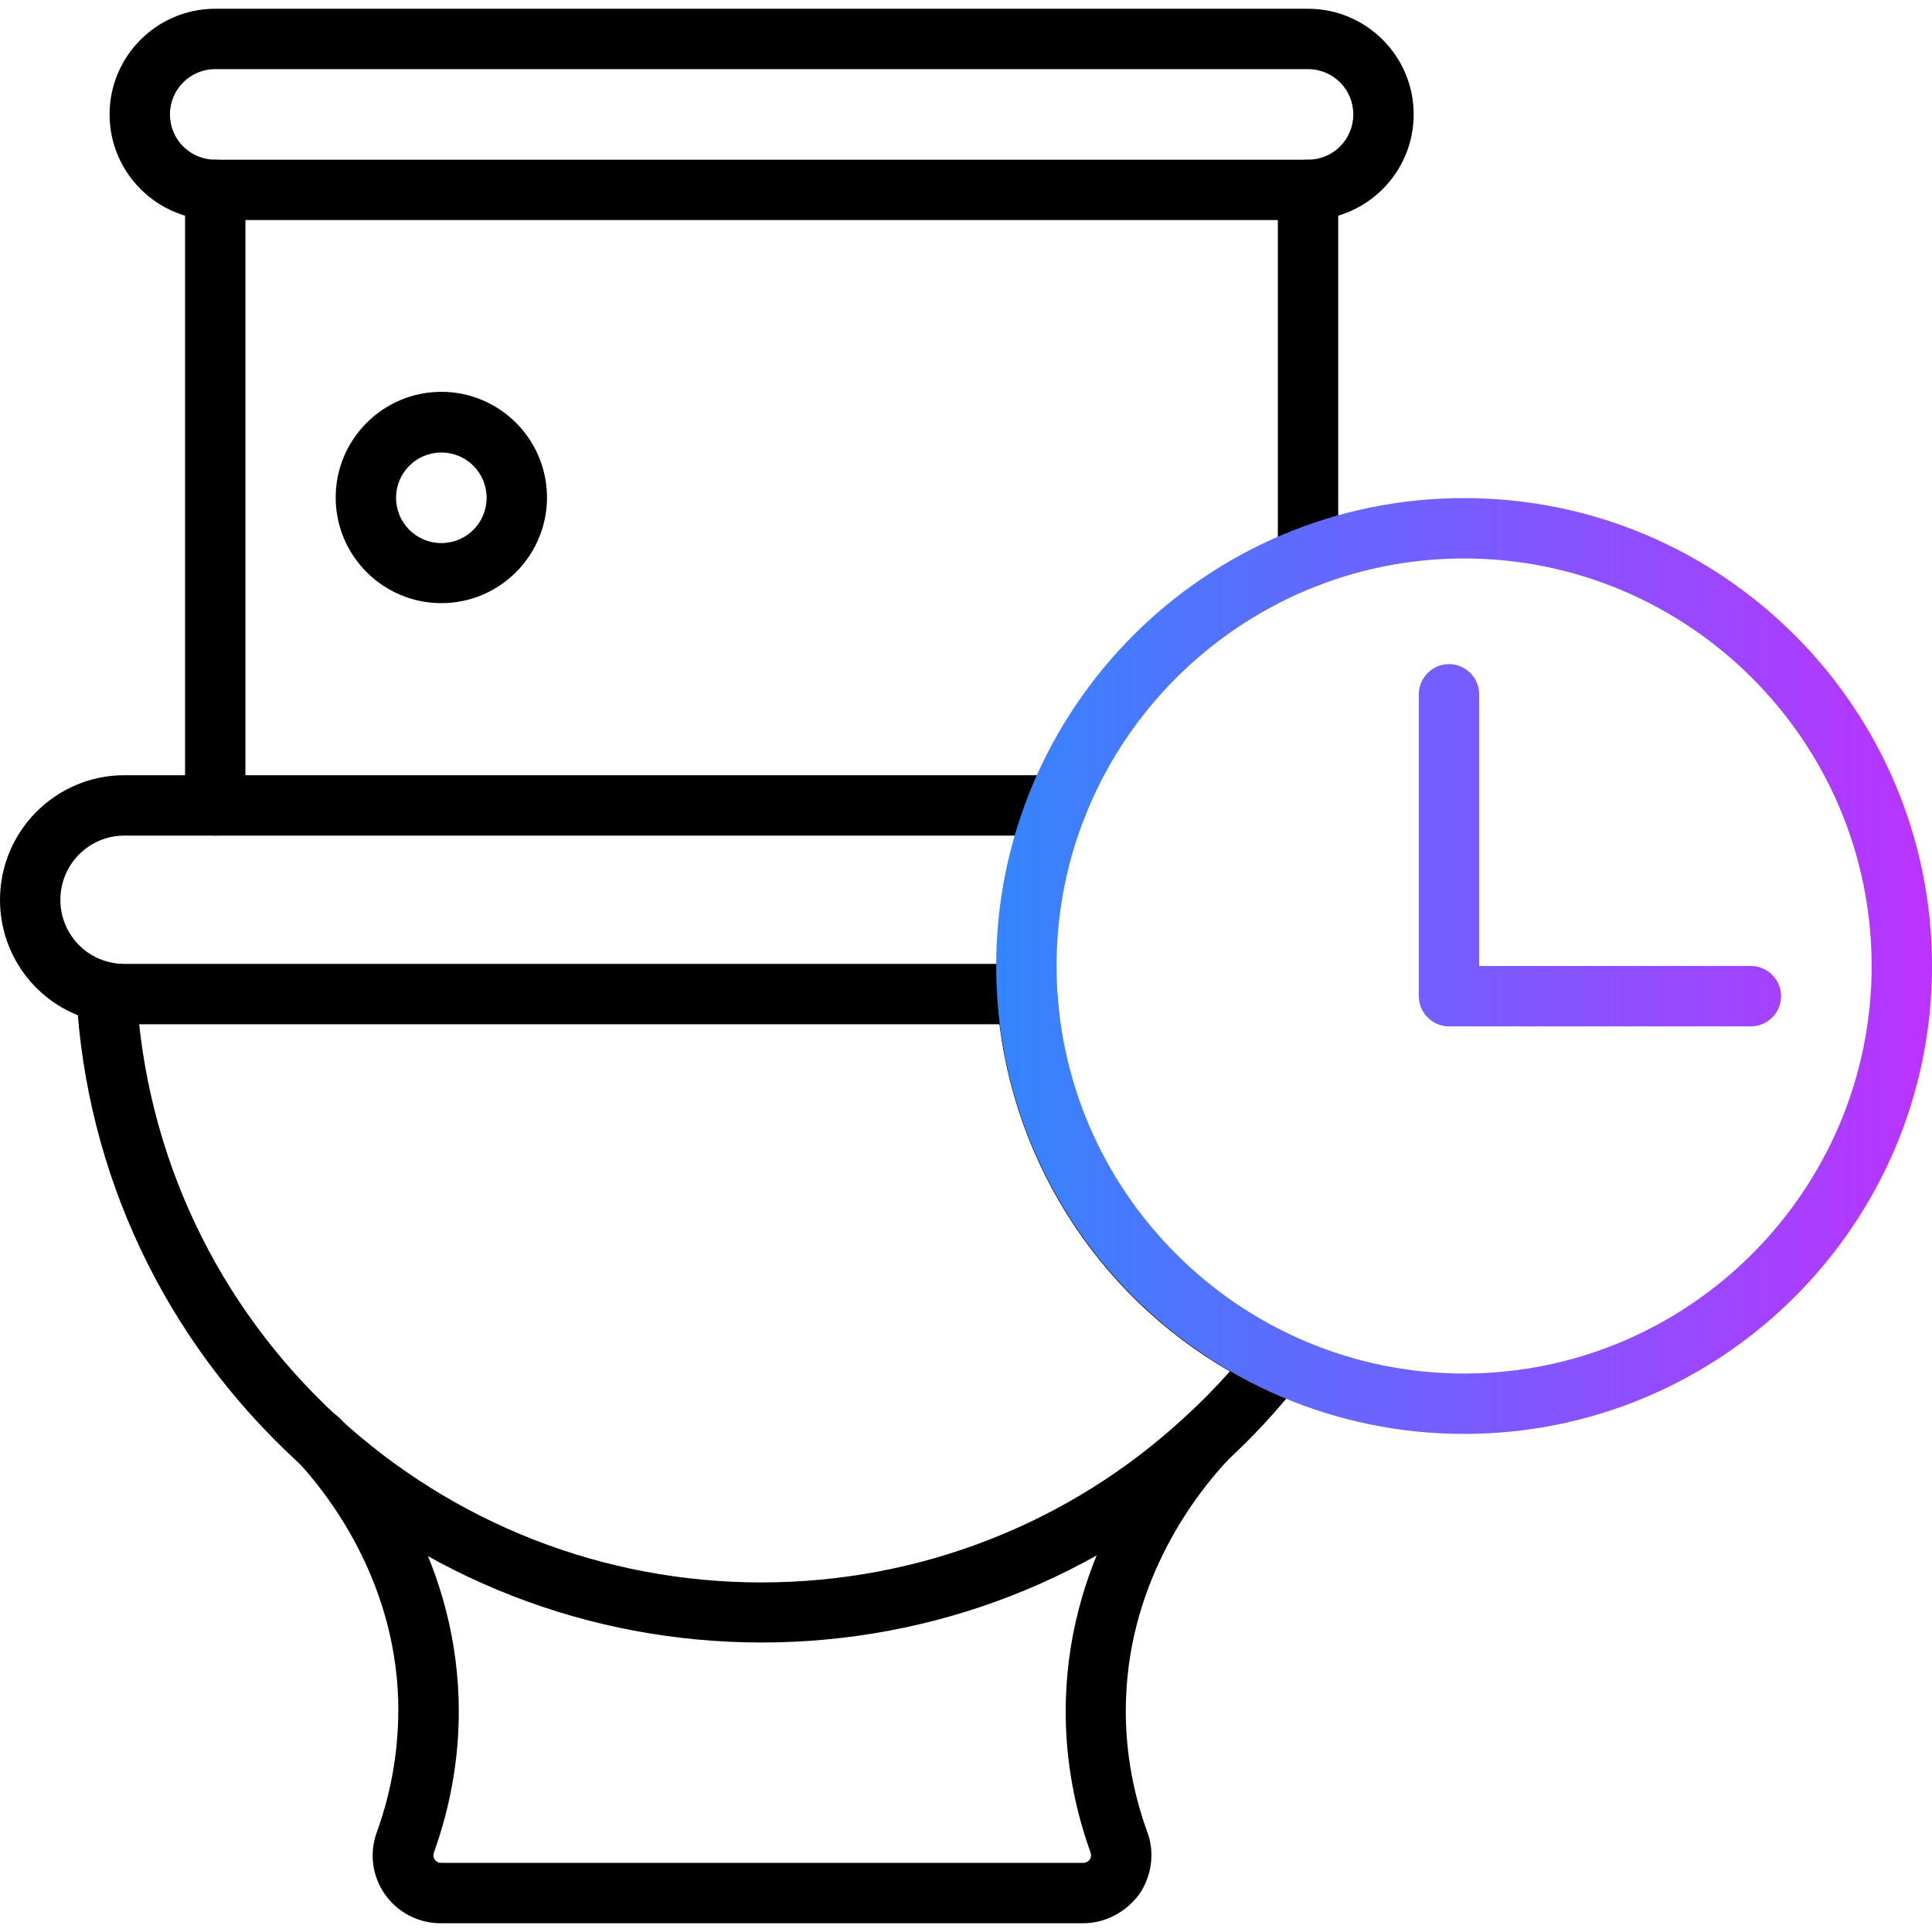
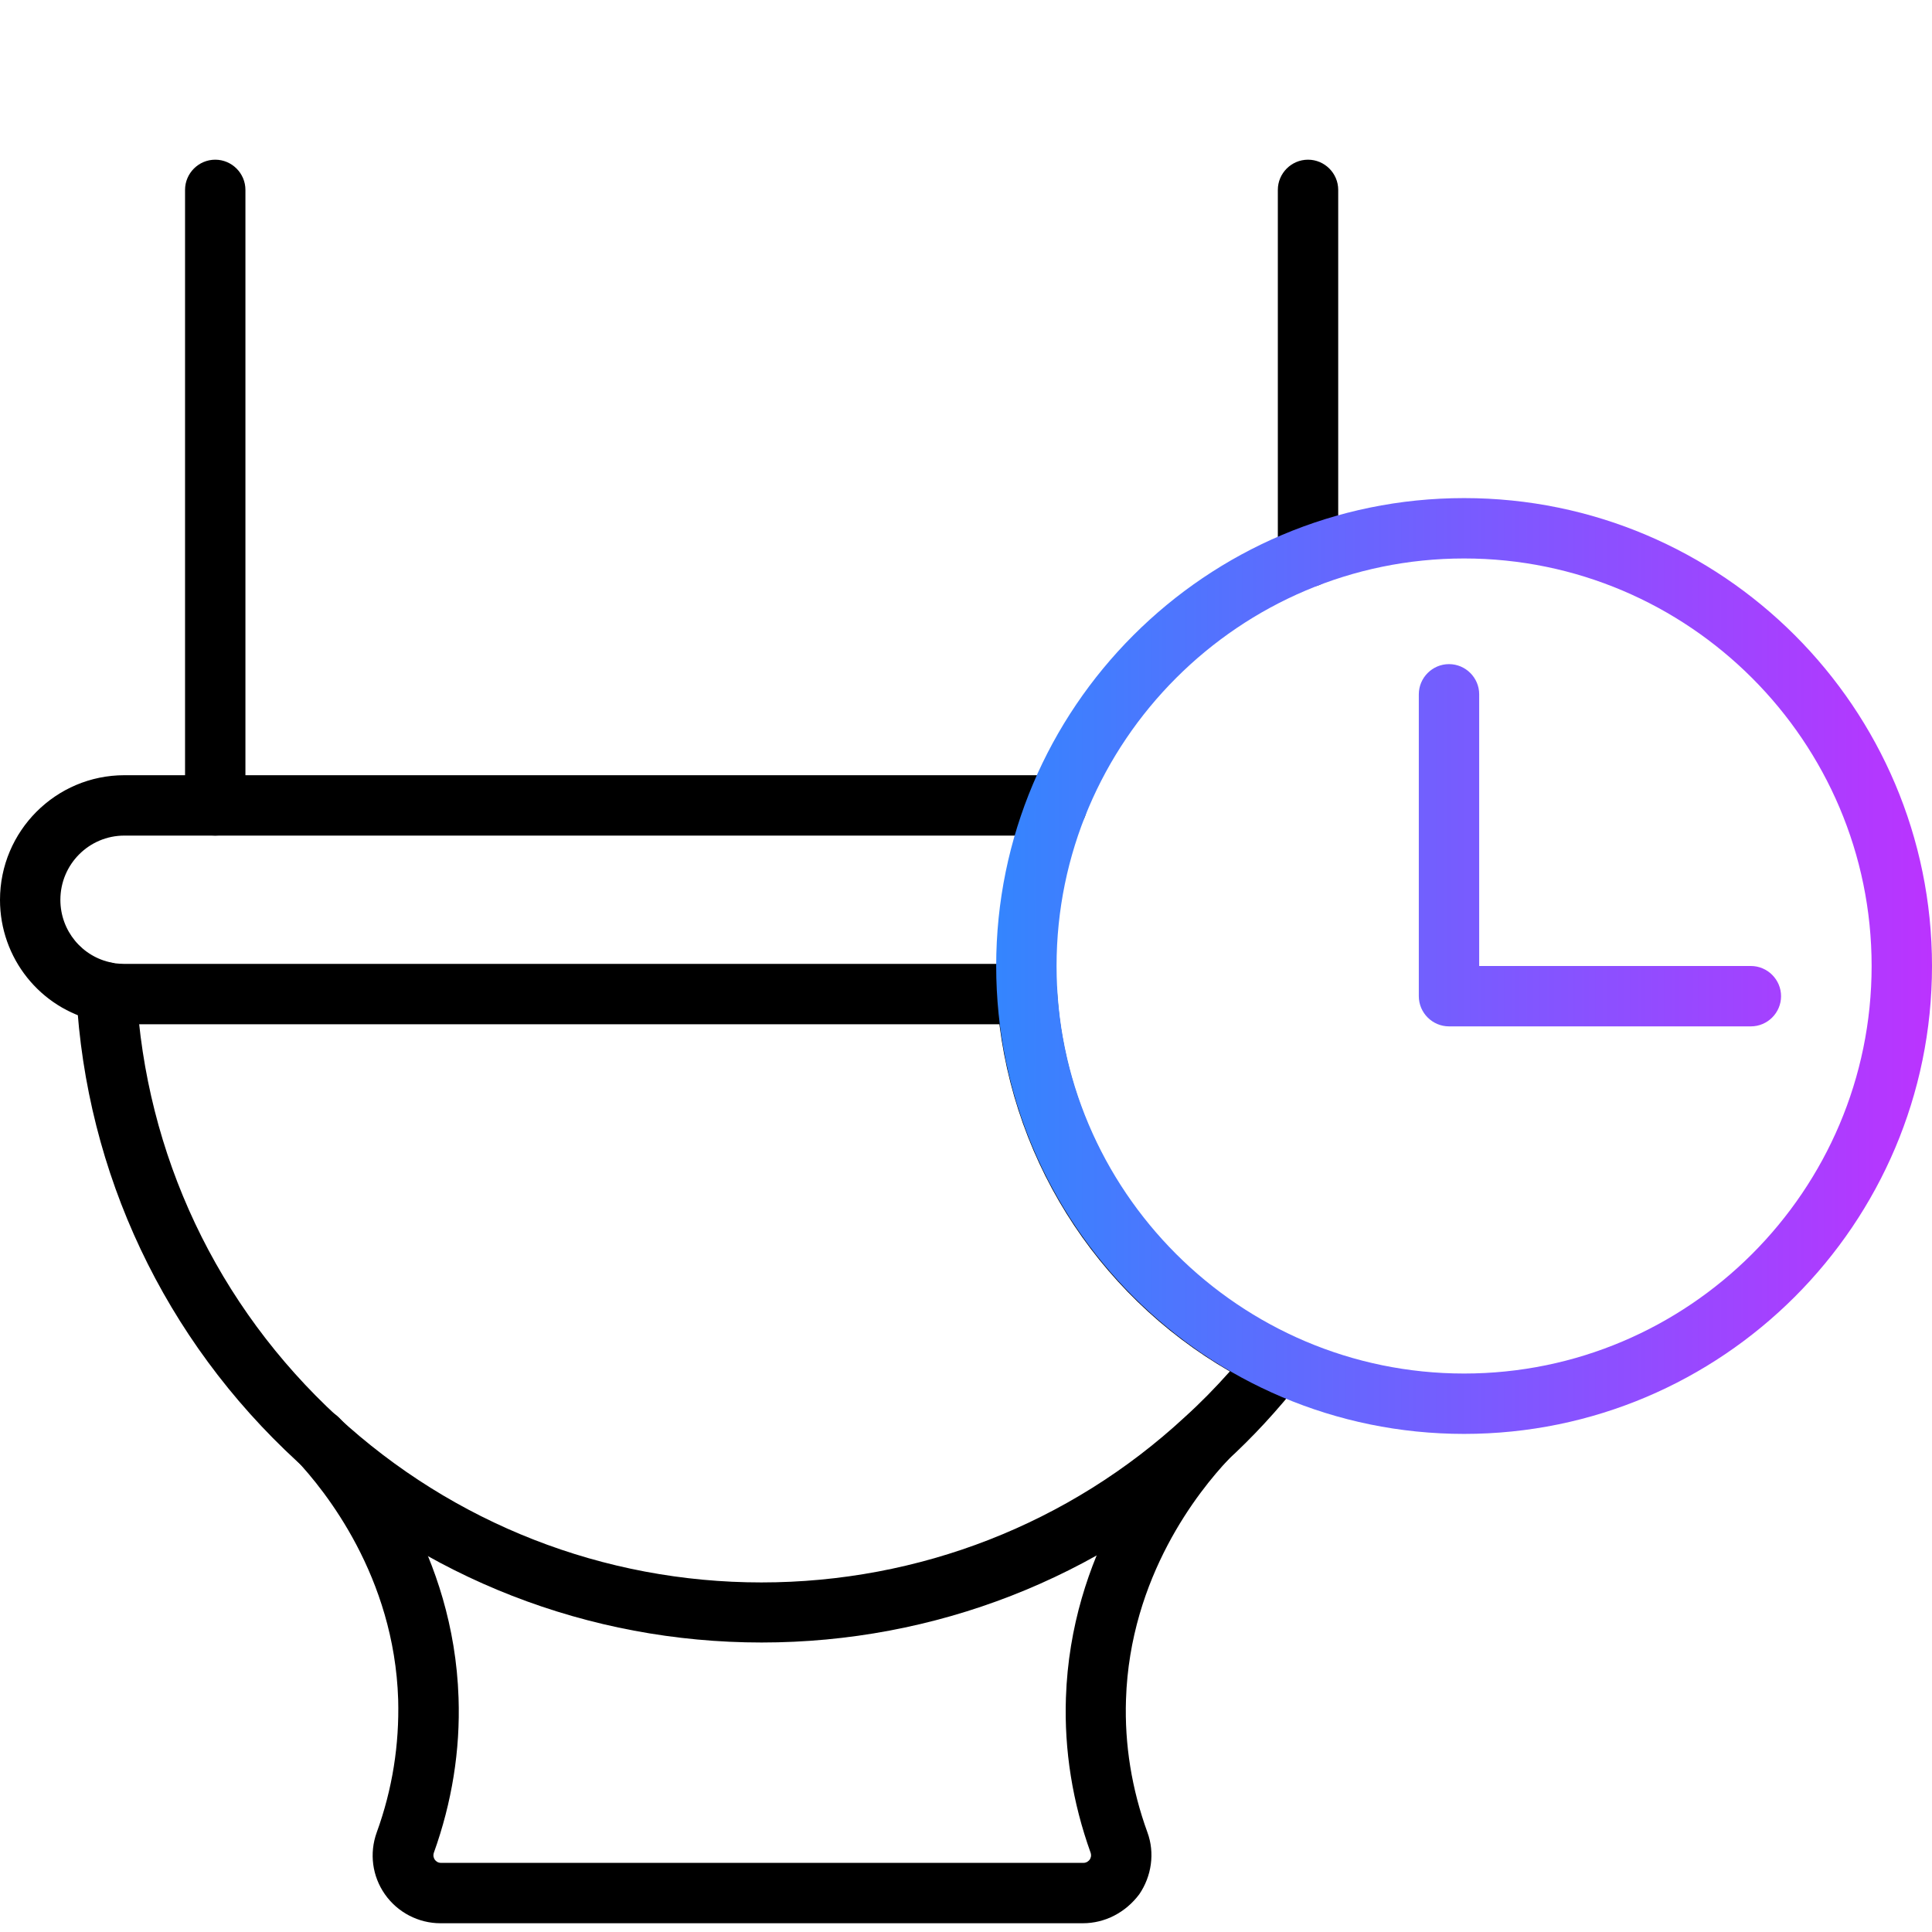
<svg xmlns="http://www.w3.org/2000/svg" version="1.1" x="0px" y="0px" viewBox="0 0 64 64" enable-background="new 0 0 64 64" xml:space="preserve">
  <g id="Background_swatch">
</g>
  <g id="Shapes" display="none">
    <g display="inline">
      <g>
        <path fill="none" stroke="#000000" stroke-width="2" stroke-linecap="round" stroke-linejoin="round" stroke-miterlimit="10" d="     M7.13,6.29h36.2c1.38,0,2.5-1.12,2.5-2.5s-1.12-2.5-2.5-2.5H7.13c-1.38,0-2.5,1.12-2.5,2.5S5.75,6.29,7.13,6.29z" />
-         <path fill="none" stroke="#000000" stroke-width="2" stroke-linecap="round" stroke-linejoin="round" stroke-miterlimit="10" d="     M7.13,26.68V6.29" />
        <path fill="none" stroke="#000000" stroke-width="2" stroke-linecap="round" stroke-linejoin="round" stroke-miterlimit="10" d="     M3.53,32.88c0.32,5.85,2.95,11.07,6.99,14.79c3.87,3.57,9.04,5.74,14.71,5.74c5.67,0,10.84-2.17,14.71-5.74     c0.86-0.78,1.65-1.64,2.37-2.56c-4.65-2.19-7.94-6.78-8.28-12.18v-0.06 M3.53,32.87 M43.33,6.29v12.16" />
        <path fill="none" stroke="#000000" stroke-width="2" stroke-linecap="round" stroke-linejoin="round" stroke-miterlimit="10" d="     M10.51,47.67c0.78,0.82,3.51,3.91,3.66,8.6c0.06,1.92-0.32,3.55-0.76,4.77c-0.29,0.81,0.31,1.66,1.18,1.66h21.28     c0.86,0,1.47-0.85,1.18-1.66c-0.44-1.22-0.83-2.85-0.76-4.77c0.15-4.7,2.88-7.78,3.66-8.6" />
        <circle fill="none" stroke="#000000" stroke-width="2" stroke-linecap="round" stroke-linejoin="round" stroke-miterlimit="10" cx="14.62" cy="16.48" r="2.5" />
        <path fill="none" stroke="#000000" stroke-width="2" stroke-linecap="round" stroke-linejoin="round" stroke-miterlimit="10" d="     M34.03,32.93H4.12c-0.2,0-0.4-0.02-0.59-0.05v-0.01C2.09,32.6,1,31.33,1,29.81c0-1.73,1.4-3.13,3.12-3.13h30.89" />
      </g>
      <linearGradient id="SVGID_1_" gradientUnits="userSpaceOnUse" x1="33" y1="32" x2="64" y2="32">
        <stop offset="0" style="stop-color:#3485FE" />
        <stop offset="1" style="stop-color:#BB33FF" />
      </linearGradient>
      <path fill="none" stroke="url(#SVGID_1_)" stroke-width="2" stroke-linecap="round" stroke-linejoin="round" stroke-miterlimit="10" d="    M48.5,17.5C56.51,17.5,63,23.99,63,32s-6.49,14.5-14.5,14.5S34,40.01,34,32S40.49,17.5,48.5,17.5z M48,23v10h10" />
    </g>
  </g>
  <g id="Final">
    <g>
      <g>
-         <path d="M43.33,7.29H7.13c-1.93,0-3.5-1.57-3.5-3.5c0-1.93,1.57-3.5,3.5-3.5h36.2c1.93,0,3.5,1.57,3.5,3.5     C46.83,5.72,45.26,7.29,43.33,7.29z M7.13,2.29c-0.83,0-1.5,0.67-1.5,1.5s0.67,1.5,1.5,1.5h36.2c0.83,0,1.5-0.67,1.5-1.5     s-0.67-1.5-1.5-1.5H7.13z" />
        <path d="M7.13,27.68c-0.55,0-1-0.45-1-1V6.29c0-0.55,0.45-1,1-1s1,0.45,1,1v20.39C8.13,27.23,7.68,27.68,7.13,27.68z" />
        <path d="M25.23,54.41c-5.73,0-11.19-2.13-15.39-6c-4.39-4.04-6.99-9.54-7.31-15.47c-0.03-0.55,0.39-1.02,0.94-1.05     c0.54-0.06,1.02,0.39,1.05,0.94c0.3,5.41,2.66,10.42,6.67,14.11c3.83,3.53,8.81,5.48,14.03,5.48s10.21-1.94,14.03-5.48     c0.52-0.47,1.01-0.97,1.49-1.51c-4.47-2.58-7.39-7.23-7.72-12.43c0-0.02,0-0.1,0-0.12c0-0.55,0.45-1,1-1s1,0.45,1,1     c0.31,4.9,3.26,9.24,7.71,11.34c0.28,0.13,0.48,0.38,0.55,0.67s0,0.61-0.19,0.85c-0.77,0.98-1.6,1.88-2.48,2.68     C36.42,52.28,30.96,54.41,25.23,54.41z M43.33,19.45c-0.55,0-1-0.45-1-1V6.29c0-0.55,0.45-1,1-1s1,0.45,1,1v12.16     C44.33,19,43.88,19.45,43.33,19.45z" />
        <path d="M35.87,63.71H14.59c-0.73,0-1.42-0.36-1.84-0.96c-0.42-0.6-0.52-1.36-0.27-2.05c0.52-1.43,0.75-2.91,0.71-4.4     c-0.13-4.08-2.42-6.92-3.39-7.95c-0.38-0.4-0.36-1.03,0.04-1.41c0.4-0.38,1.03-0.36,1.41,0.04c1.13,1.2,3.78,4.49,3.94,9.26     c0.06,1.74-0.22,3.47-0.82,5.14c-0.03,0.1,0,0.17,0.03,0.22c0.03,0.04,0.09,0.11,0.21,0.11h21.28c0.11,0,0.18-0.07,0.21-0.11     c0.03-0.05,0.06-0.12,0.03-0.22c-0.6-1.67-0.88-3.4-0.82-5.14c0.16-4.77,2.8-8.06,3.93-9.26c0.38-0.4,1.01-0.42,1.41-0.04     c0.4,0.38,0.42,1.01,0.04,1.41c-0.97,1.03-3.26,3.87-3.39,7.95c-0.05,1.49,0.19,2.97,0.71,4.4c0.25,0.68,0.14,1.45-0.27,2.05     C37.29,63.35,36.61,63.71,35.87,63.71z" />
-         <path d="M14.62,19.98c-1.93,0-3.5-1.57-3.5-3.5c0-1.93,1.57-3.5,3.5-3.5c1.93,0,3.5,1.57,3.5,3.5     C18.12,18.41,16.55,19.98,14.62,19.98z M14.62,14.99c-0.83,0-1.5,0.67-1.5,1.5s0.67,1.5,1.5,1.5s1.5-0.67,1.5-1.5     S15.45,14.99,14.62,14.99z" />
        <path d="M34.03,33.93H4.12c-0.25,0-0.51-0.02-0.75-0.06c-0.06-0.01-0.12-0.03-0.18-0.05C1.33,33.4,0,31.74,0,29.81     c0-2.28,1.85-4.13,4.12-4.13h30.89c0.55,0,1,0.45,1,1s-0.45,1-1,1H4.12C2.95,27.68,2,28.63,2,29.81c0,1.02,0.72,1.89,1.71,2.08     c0.03,0.01,0.06,0.01,0.09,0.02c0.1,0.01,0.21,0.02,0.31,0.02h29.91c0.55,0,1,0.45,1,1S34.58,33.93,34.03,33.93z" />
      </g>
      <linearGradient id="SVGID_00000146500507859532577270000006779958933400458407_" gradientUnits="userSpaceOnUse" x1="33" y1="32" x2="64" y2="32">
        <stop offset="0" style="stop-color:#3485FE" />
        <stop offset="1" style="stop-color:#BB33FF" />
      </linearGradient>
      <path fill="url(#SVGID_00000146500507859532577270000006779958933400458407_)" d="M48.5,47.5C39.95,47.5,33,40.55,33,32    s6.95-15.5,15.5-15.5S64,23.45,64,32S57.05,47.5,48.5,47.5z M48.5,18.5C41.06,18.5,35,24.56,35,32s6.06,13.5,13.5,13.5    S62,39.44,62,32S55.94,18.5,48.5,18.5z M58,34H48c-0.55,0-1-0.45-1-1V23c0-0.55,0.45-1,1-1s1,0.45,1,1v9h9c0.55,0,1,0.45,1,1    S58.55,34,58,34z" />
    </g>
  </g>
  <g id="Guides" display="none">
</g>
</svg>